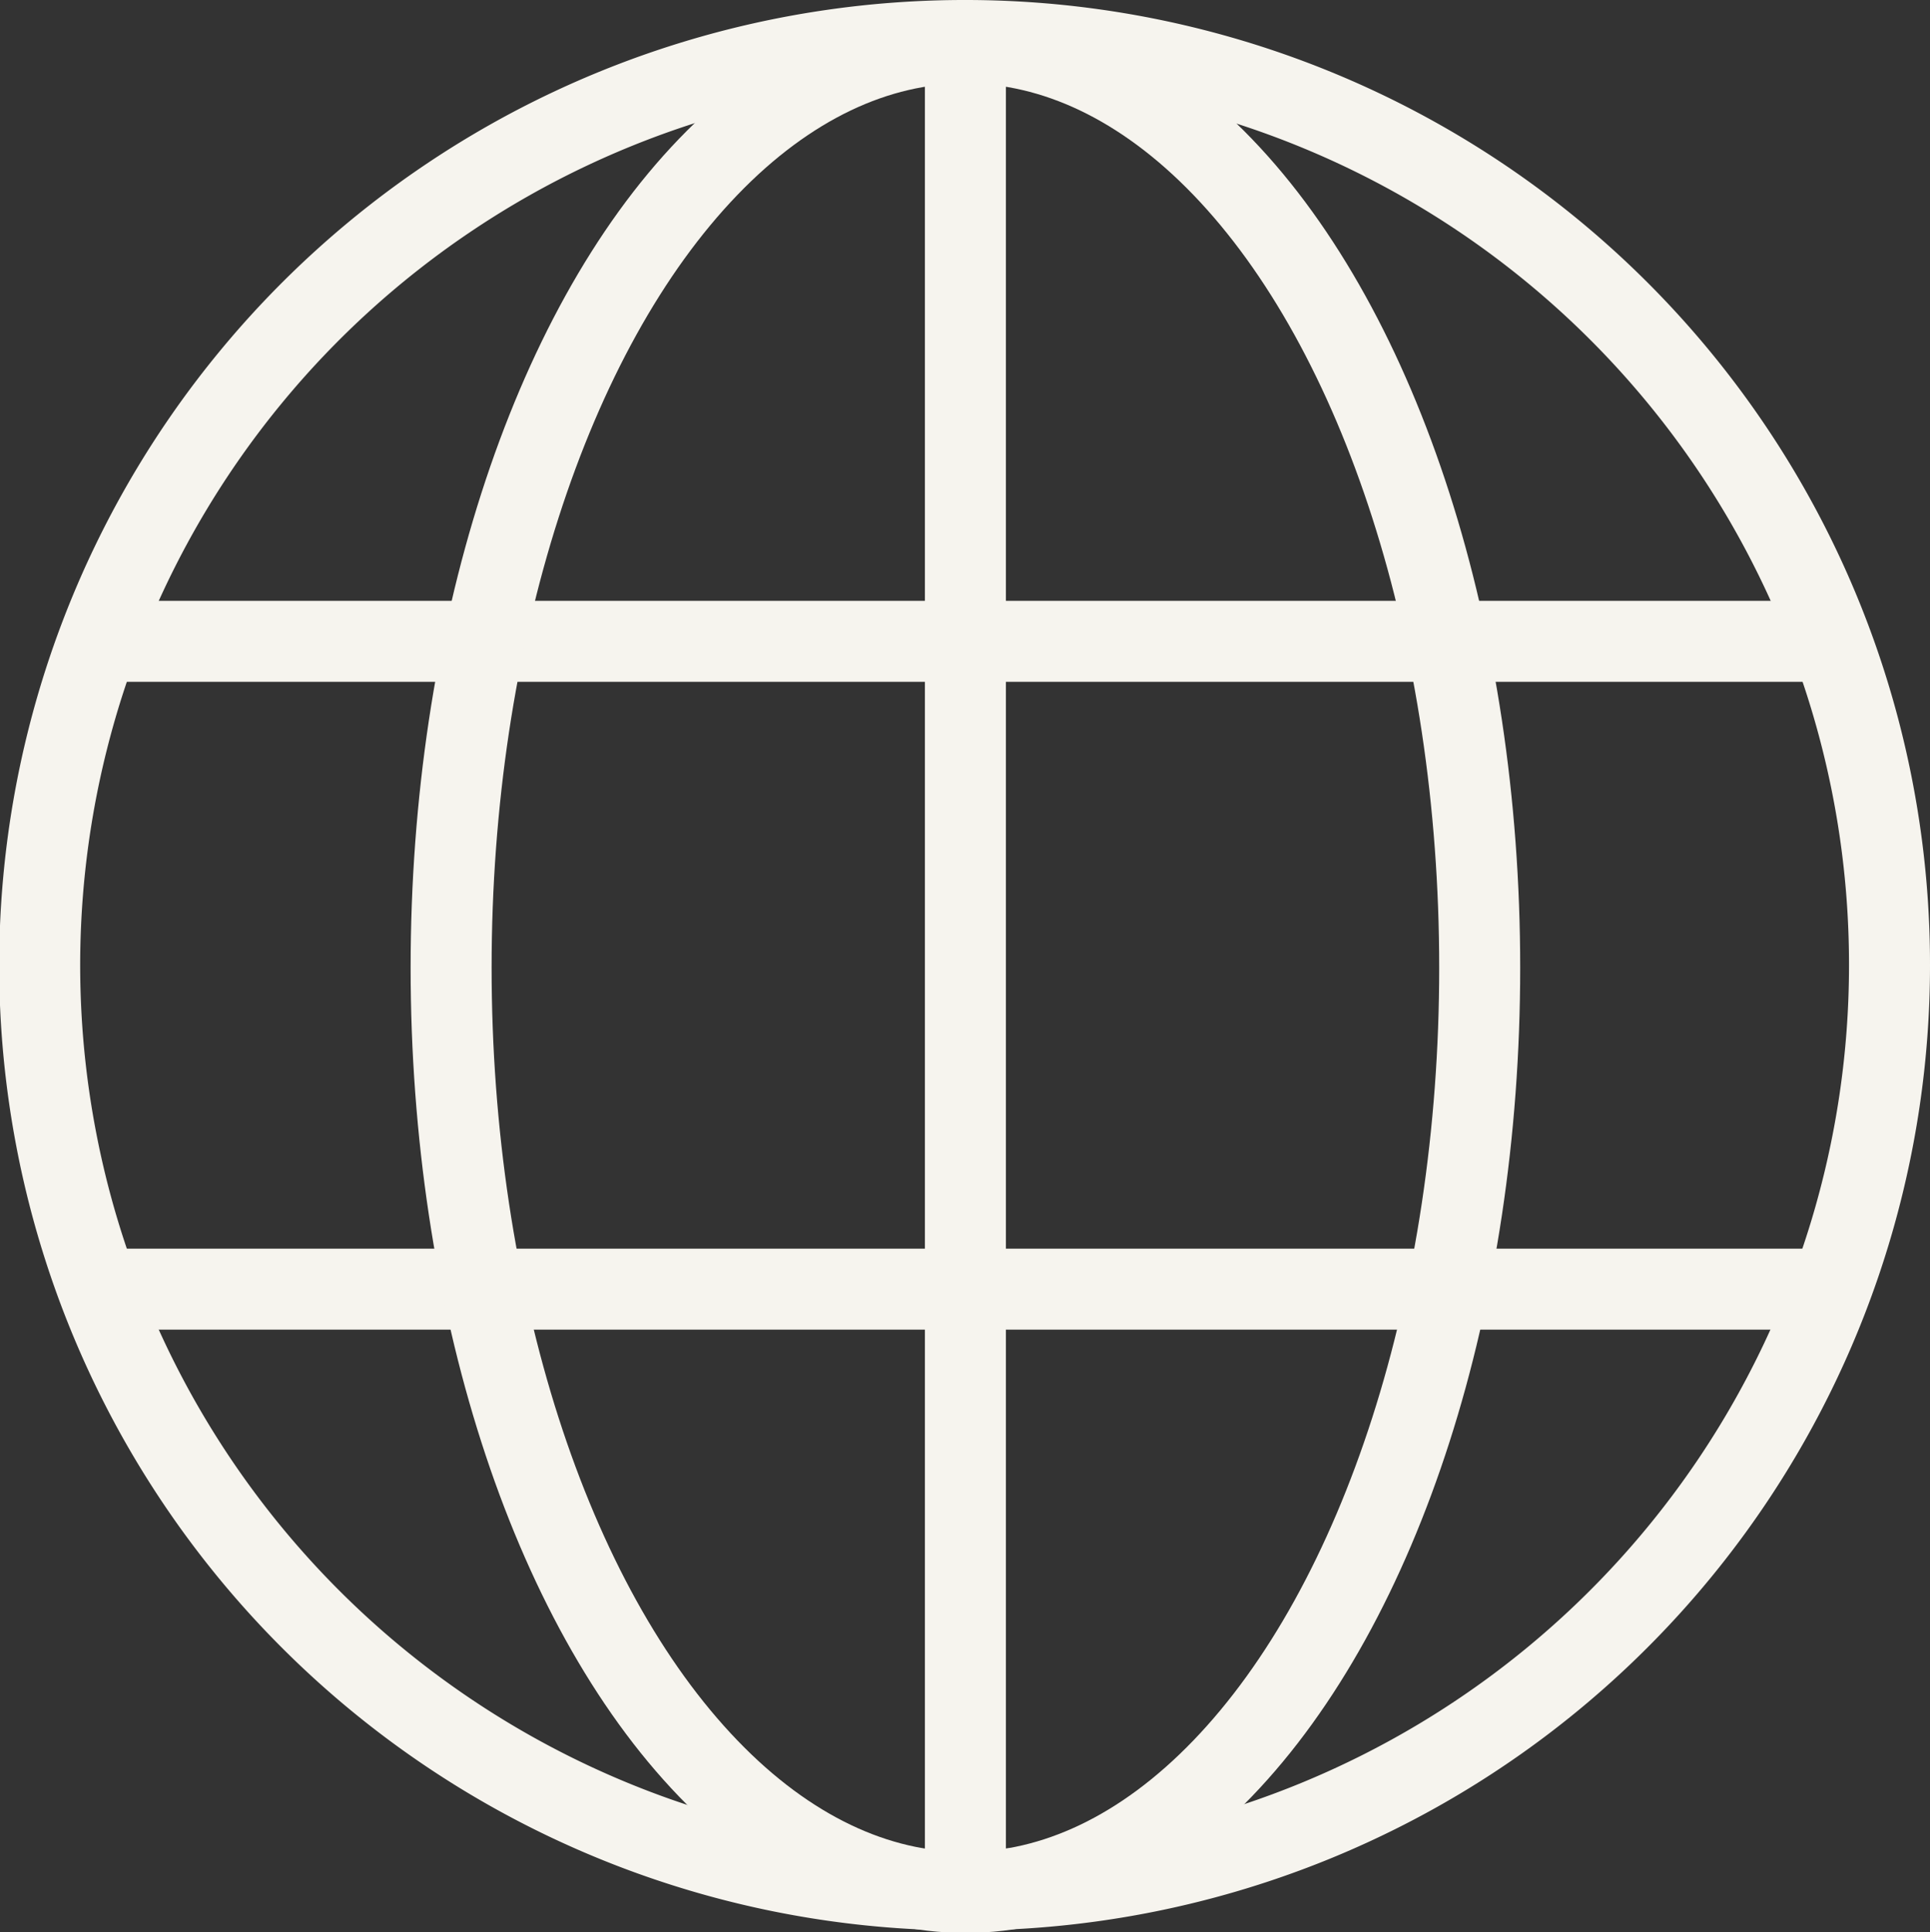
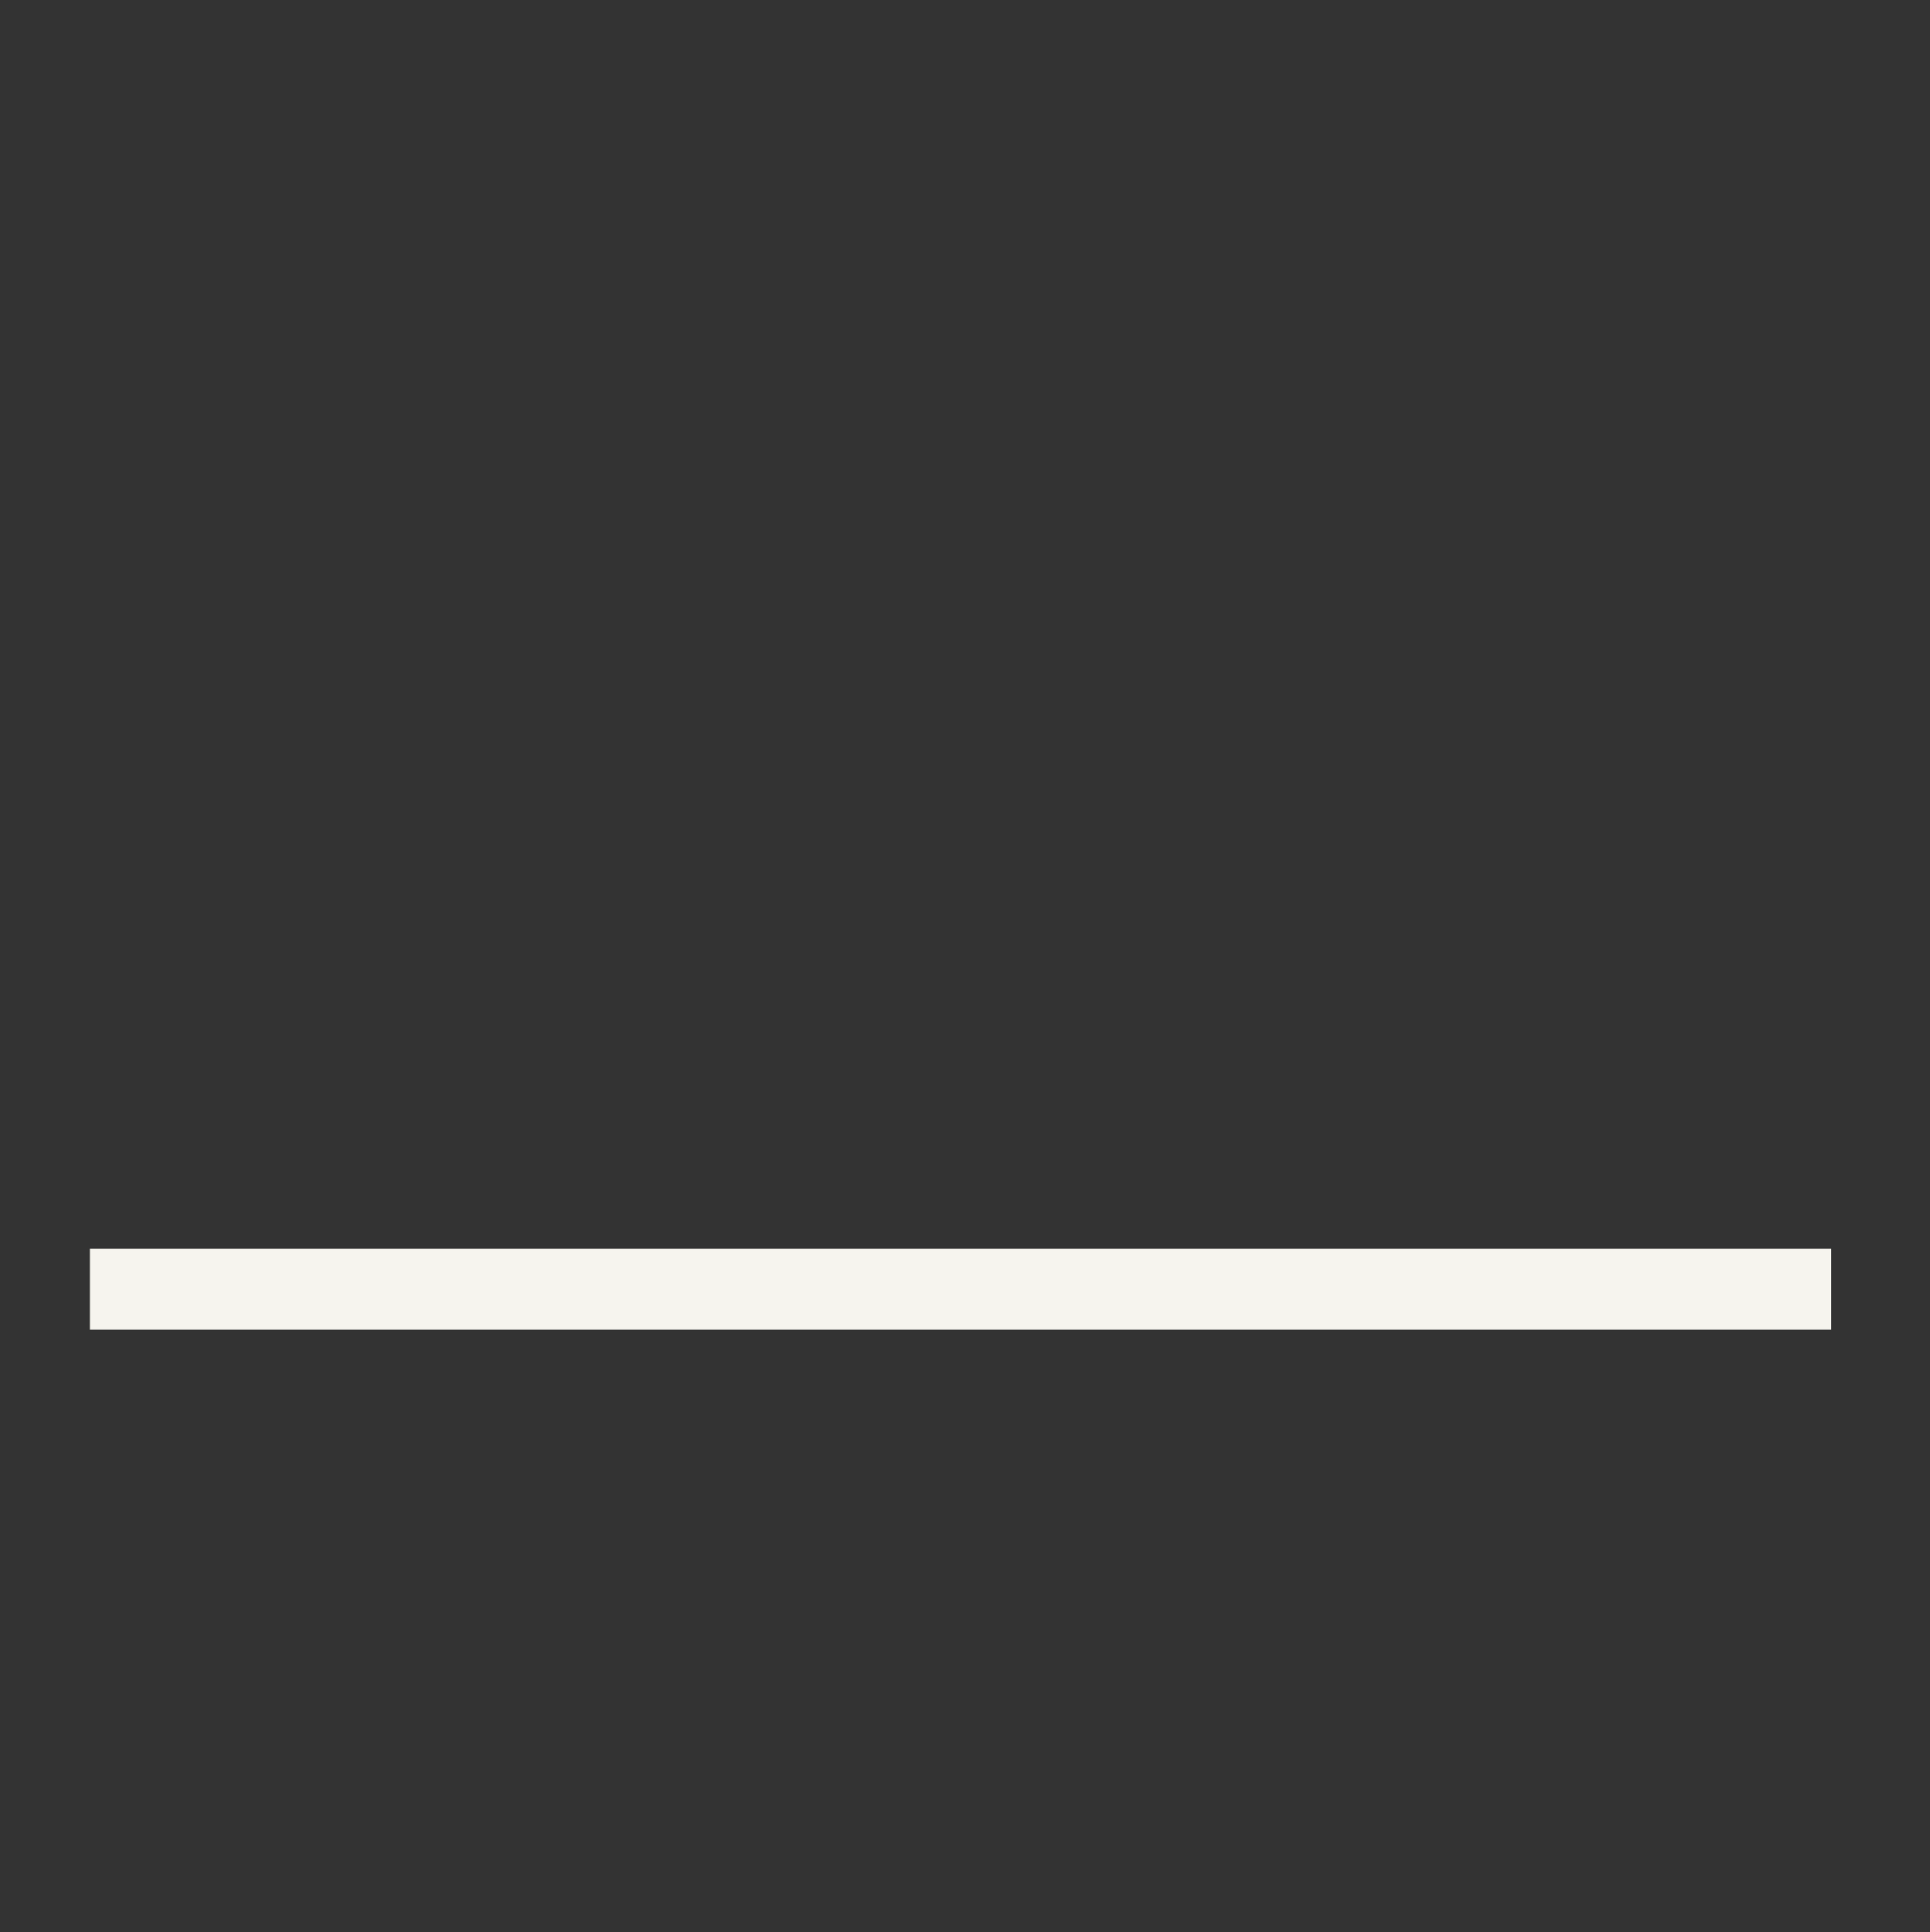
<svg xmlns="http://www.w3.org/2000/svg" viewBox="0 0 23.83 23.86">
  <rect x="0" y="0" width="23.83" height="23.86" fill="#333333" stroke="none" />
  <defs>
    <style>.cls-1{fill:none;stroke:#f6f4ee;stroke-miterlimit:10;}</style>
  </defs>
  <title>icon-lang</title>
  <g id="Réteg_2" data-name="Réteg 2">
    <g id="Layer_1" data-name="Layer 1">
-       <path class="cls-1" d="M23.33,11.92A11.42,11.42,0,1,1,11.92.5,11.41,11.41,0,0,1,23.33,11.92Z" />
-       <line class="cls-1" x1="1.11" y1="7.92" x2="22.76" y2="7.92" />
+       <path class="cls-1" d="M23.33,11.92Z" />
      <line class="cls-1" x1="1.11" y1="15.92" x2="22.61" y2="15.92" />
-       <line class="cls-1" x1="11.92" y1="0.5" x2="11.92" y2="23.33" />
-       <ellipse class="cls-1" cx="11.92" cy="11.95" rx="6.35" ry="11.42" />
    </g>
  </g>
</svg>